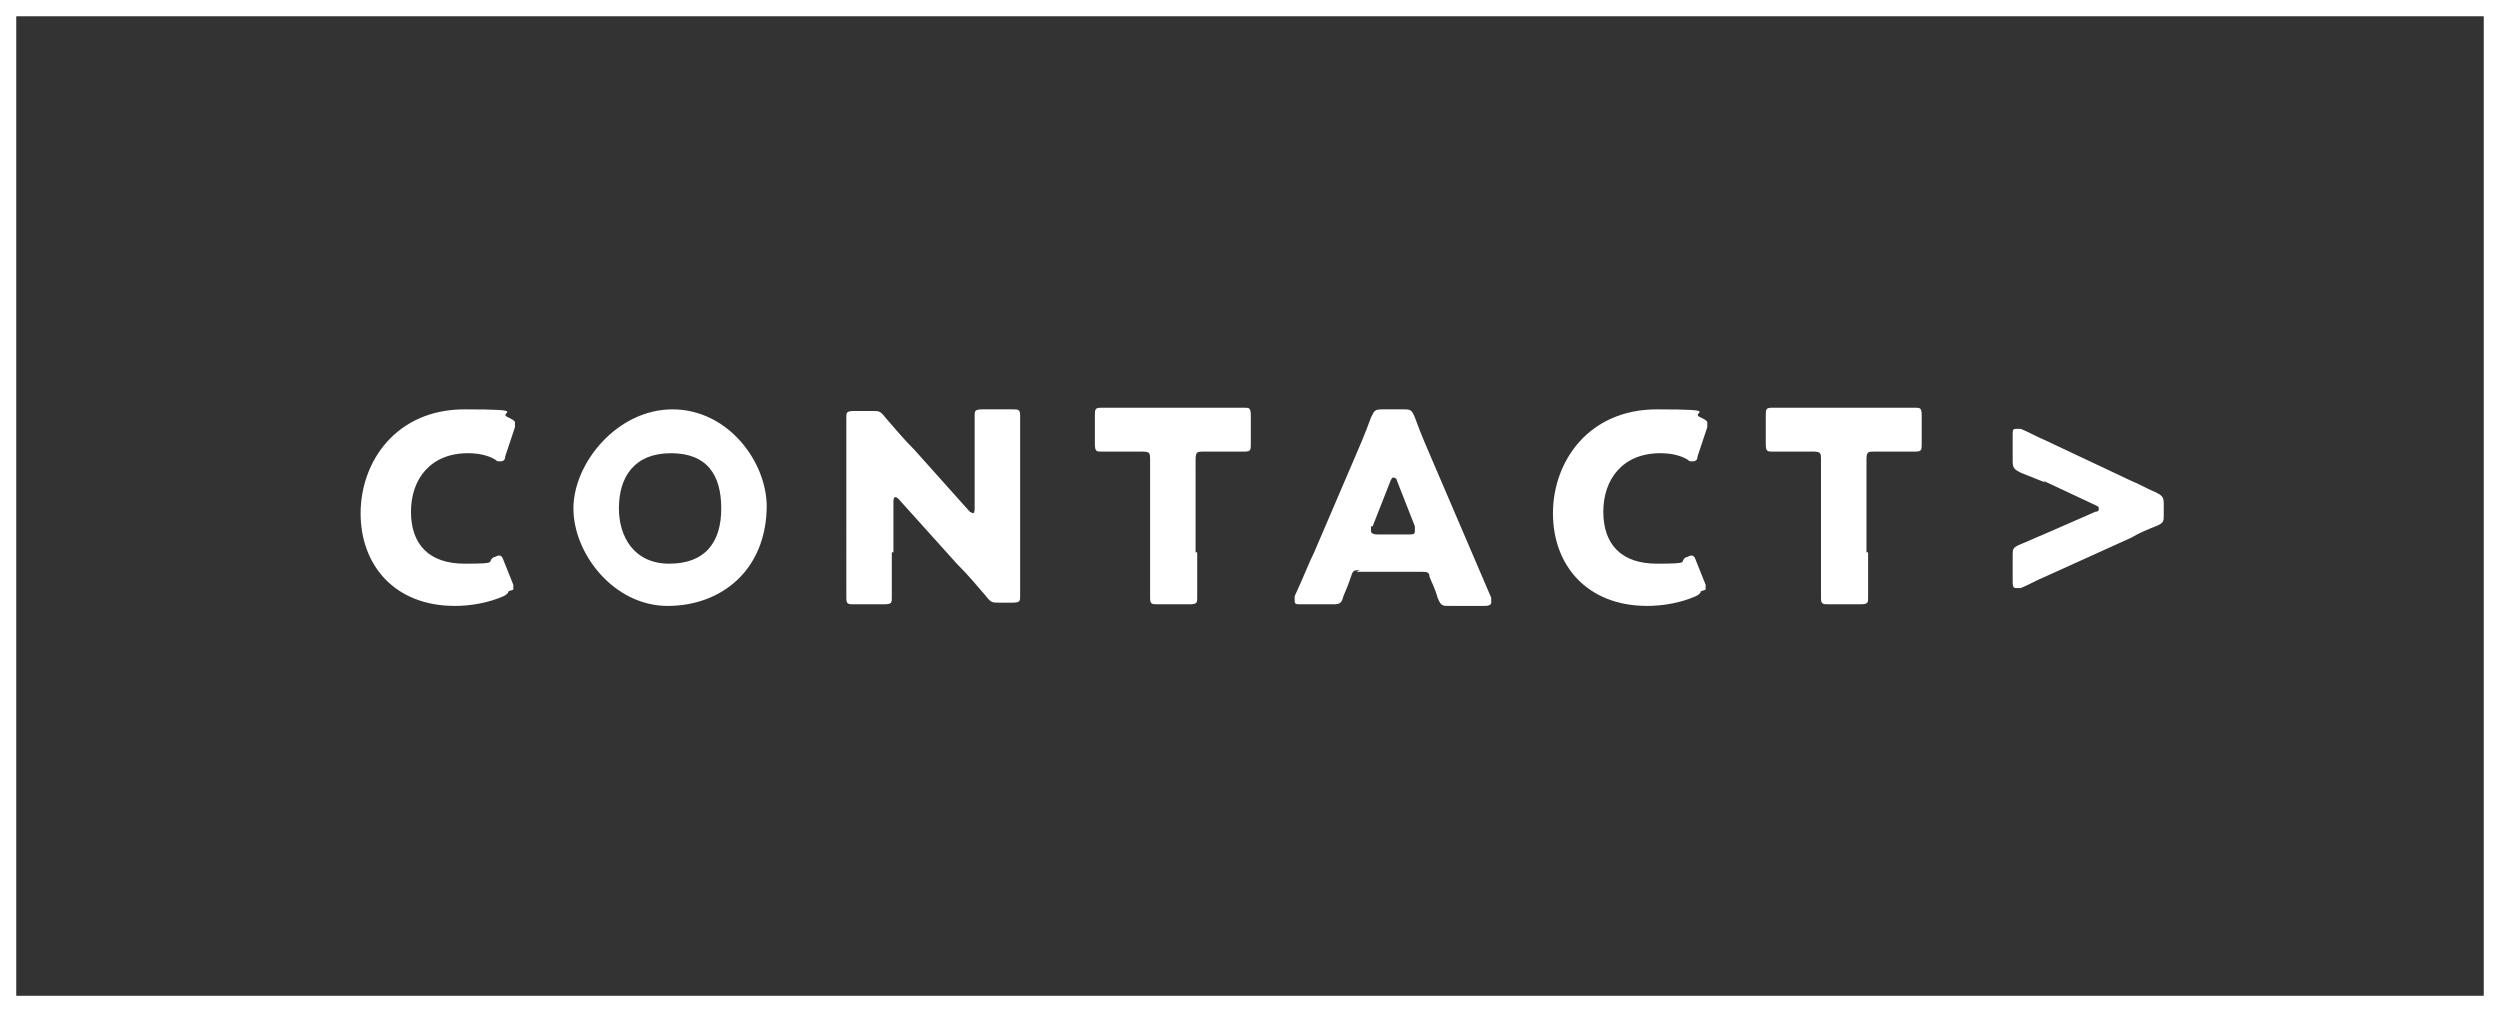
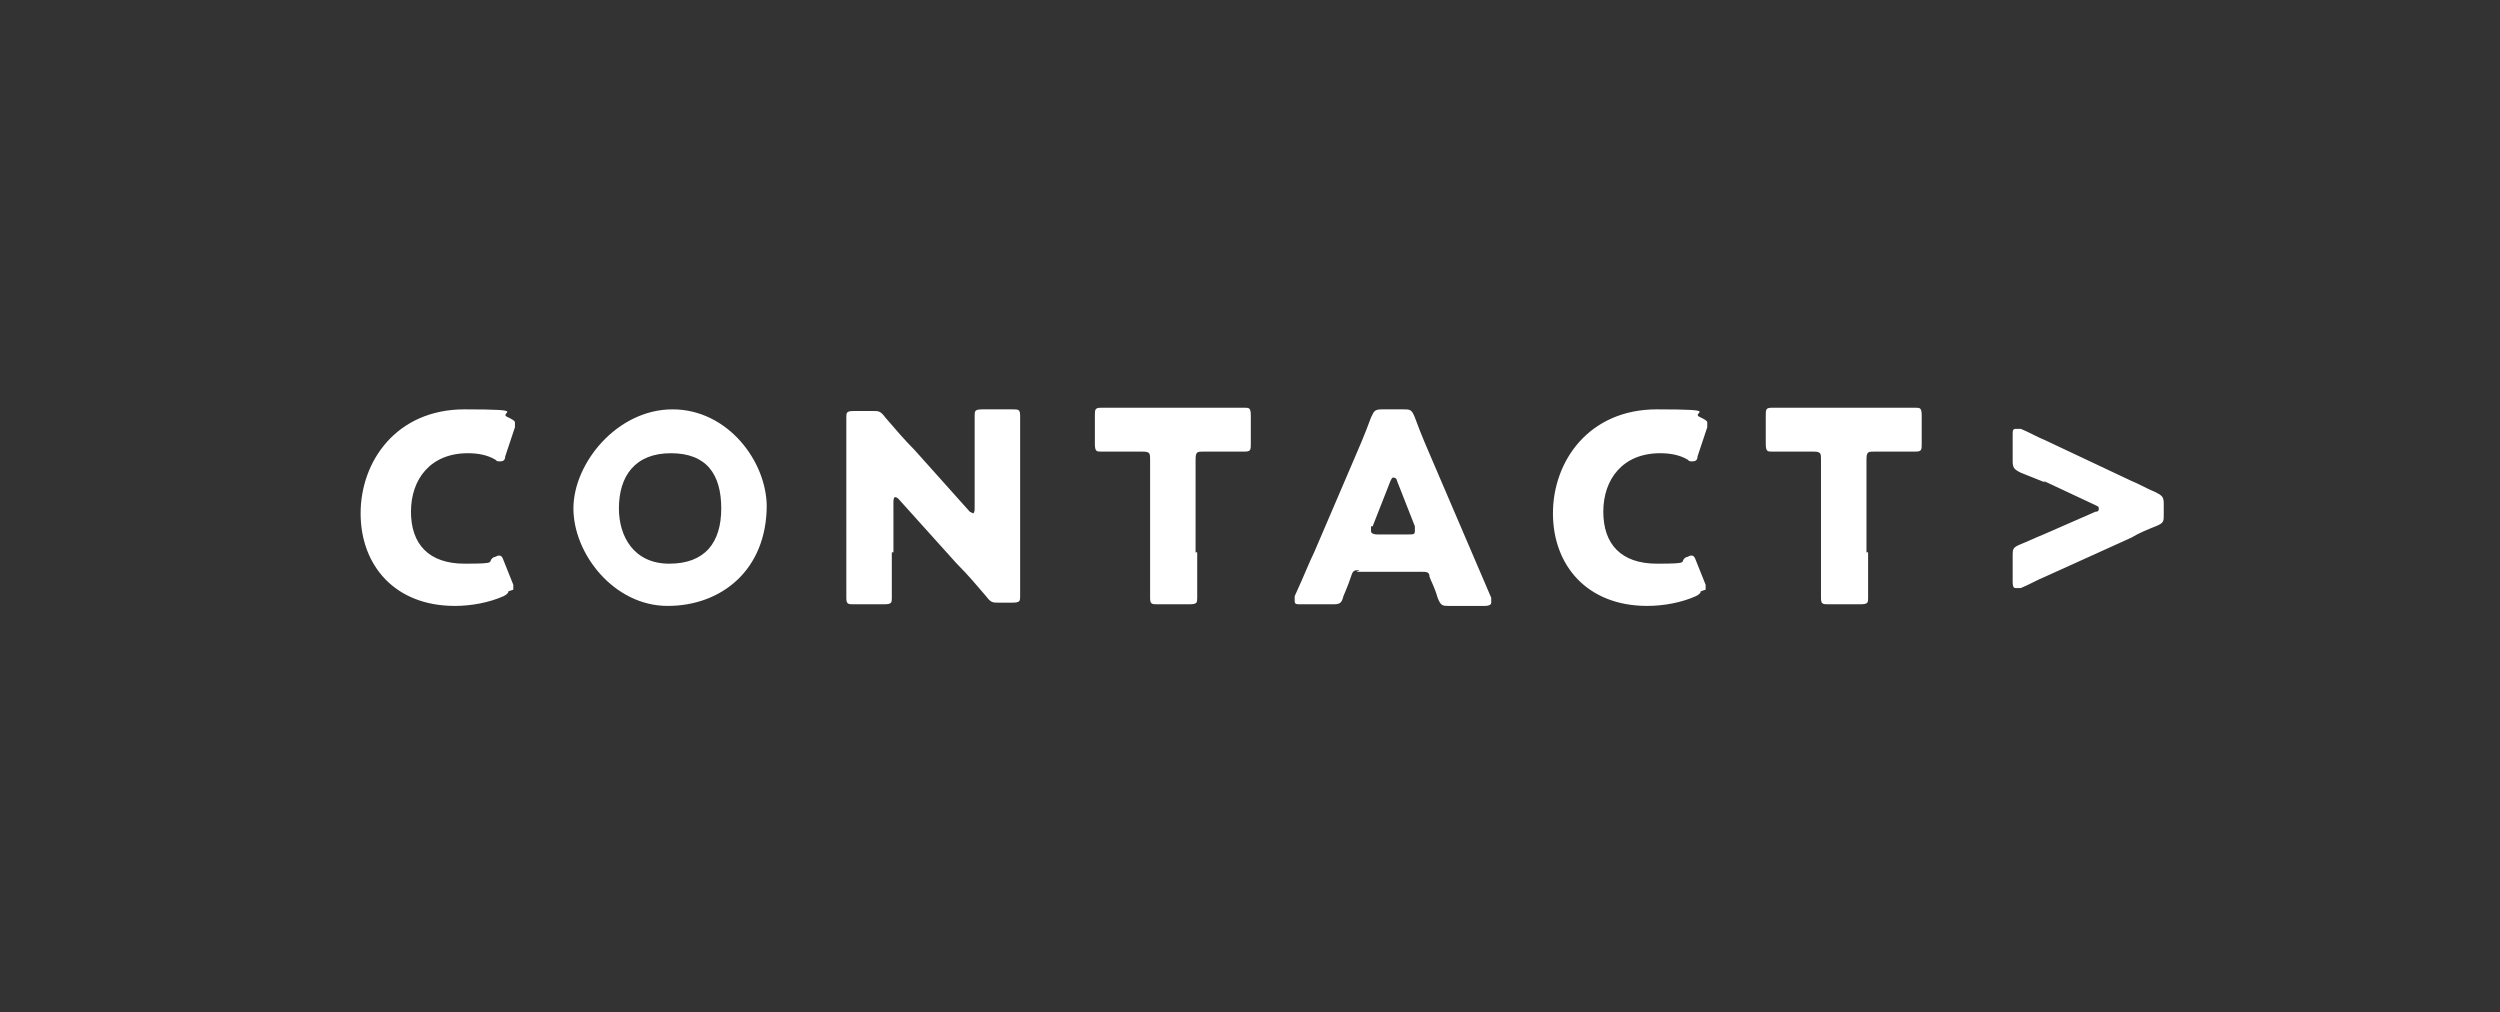
<svg xmlns="http://www.w3.org/2000/svg" viewBox="0 0 153.9 62.3">
  <rect x="0" y="0" width="153.9" height="62.3" fill="#333333" stroke="none" />
  <defs>
    <style>.cls-1{fill:#fff}</style>
  </defs>
  <g id="_レイヤー_2">
-     <path class="cls-1" d="M153.9 62.3H0V0h153.9v62.3zM1 61.3h151.9V1H1v60.3z" />
    <path class="cls-1" d="M31.3 36.4c0 .1-.1.2-.3.3-.9.4-2 .6-3 .6-3.7 0-5.8-2.5-5.8-5.7s2.2-6.4 6.4-6.4 1.9.2 2.7.5c.2.1.4.2.4.3v.3l-.6 1.8c0 .2-.1.3-.3.3s-.2 0-.3-.1c-.5-.3-1.1-.4-1.7-.4-2.3 0-3.5 1.6-3.5 3.6s1.1 3.2 3.3 3.2 1.3-.1 1.8-.4c.1 0 .2-.1.3-.1s.2 0 .3.3l.6 1.5v.3zm15.9-5.3c0 4-2.8 6.2-6.1 6.2s-5.8-3.2-5.8-6 2.7-6.1 6.1-6.1 5.8 3.2 5.8 6zm-9.1.2c0 1.7.9 3.4 3.1 3.4s3.2-1.3 3.2-3.4-.9-3.4-3.1-3.4-3.2 1.4-3.2 3.4zM54.9 34v2.8c0 .3 0 .4-.5.4h-1.8c-.4 0-.5 0-.5-.4V25.7c0-.3 0-.4.5-.4h1.1c.4 0 .5 0 .8.4.6.7 1.2 1.4 1.8 2l3.4 3.8.2.1s.1 0 .1-.3v-5.7c0-.3 0-.4.5-.4h1.8c.4 0 .5 0 .5.4v11.1c0 .3 0 .4-.5.4h-.8c-.4 0-.5 0-.8-.4-.6-.7-1.1-1.3-1.8-2l-3.6-4s-.1-.1-.2-.1c0 0-.1 0-.1.3V34zm18.8 0v2.8c0 .3 0 .4-.5.4h-1.9c-.4 0-.5 0-.5-.4v-8.5c0-.4 0-.5-.5-.5h-2.5c-.3 0-.4 0-.4-.5v-1.7c0-.4 0-.5.4-.5h8.8c.3 0 .4 0 .4.5v1.7c0 .4 0 .5-.4.5h-2.5c-.4 0-.5 0-.5.5V34zm10 1.1c-.3 0-.4 0-.5.3-.1.3-.2.6-.5 1.3-.1.4-.2.5-.6.5h-2c-.3 0-.4 0-.4-.2v-.3c.6-1.3.9-2.1 1.2-2.7l2.4-5.6c.3-.7.7-1.6 1.1-2.7.2-.4.2-.5.7-.5h1.3c.4 0 .5 0 .7.5.4 1.1.8 2 1.1 2.7l2.4 5.6 1.2 2.8v.3c0 .1-.1.2-.4.2h-2.2c-.4 0-.5 0-.7-.5-.2-.7-.4-1-.5-1.3 0-.3-.2-.3-.5-.3h-4zm.7-2.7v.3c0 .1.1.2.4.2h1.9c.3 0 .4 0 .4-.2v-.3L86 29.6c0-.1-.1-.2-.2-.2s-.1 0-.2.2l-1.1 2.8zm20.3 4c0 .1-.1.2-.3.3-.9.4-2 .6-3 .6-3.7 0-5.8-2.5-5.8-5.7s2.2-6.4 6.4-6.4 1.9.2 2.7.5c.2.1.4.2.4.3v.3l-.6 1.8c0 .2-.1.3-.3.3s-.2 0-.3-.1c-.5-.3-1.1-.4-1.7-.4-2.3 0-3.5 1.6-3.5 3.6s1.1 3.2 3.3 3.2 1.3-.1 1.8-.4c.1 0 .2-.1.3-.1.1 0 .2 0 .3.3l.6 1.5v.3zM115 34v2.8c0 .3 0 .4-.5.4h-1.9c-.4 0-.5 0-.5-.4v-8.5c0-.4 0-.5-.5-.5h-2.5c-.3 0-.4 0-.4-.5v-1.7c0-.4 0-.5.4-.5h8.8c.3 0 .4 0 .4.5v1.7c0 .4 0 .5-.4.5h-2.5c-.4 0-.5 0-.5.5V34zm10.9-4.3l-1.5-.6c-.4-.2-.5-.3-.5-.7v-1.6c0-.3 0-.4.2-.4h.3c.5.2 1 .5 1.5.7l5.3 2.5c.5.2 1 .5 1.5.7.4.2.5.3.5.7v.7c0 .4 0 .5-.5.7-.5.2-1 .4-1.5.7l-5.3 2.4c-.5.2-1 .5-1.5.7h-.3c-.1 0-.2 0-.2-.4v-1.6c0-.4 0-.5.5-.7.5-.2.9-.4 1.4-.6l3.2-1.4c.2 0 .2-.1.2-.2s0-.1-.2-.2l-3.2-1.5z" />
  </g>
</svg>